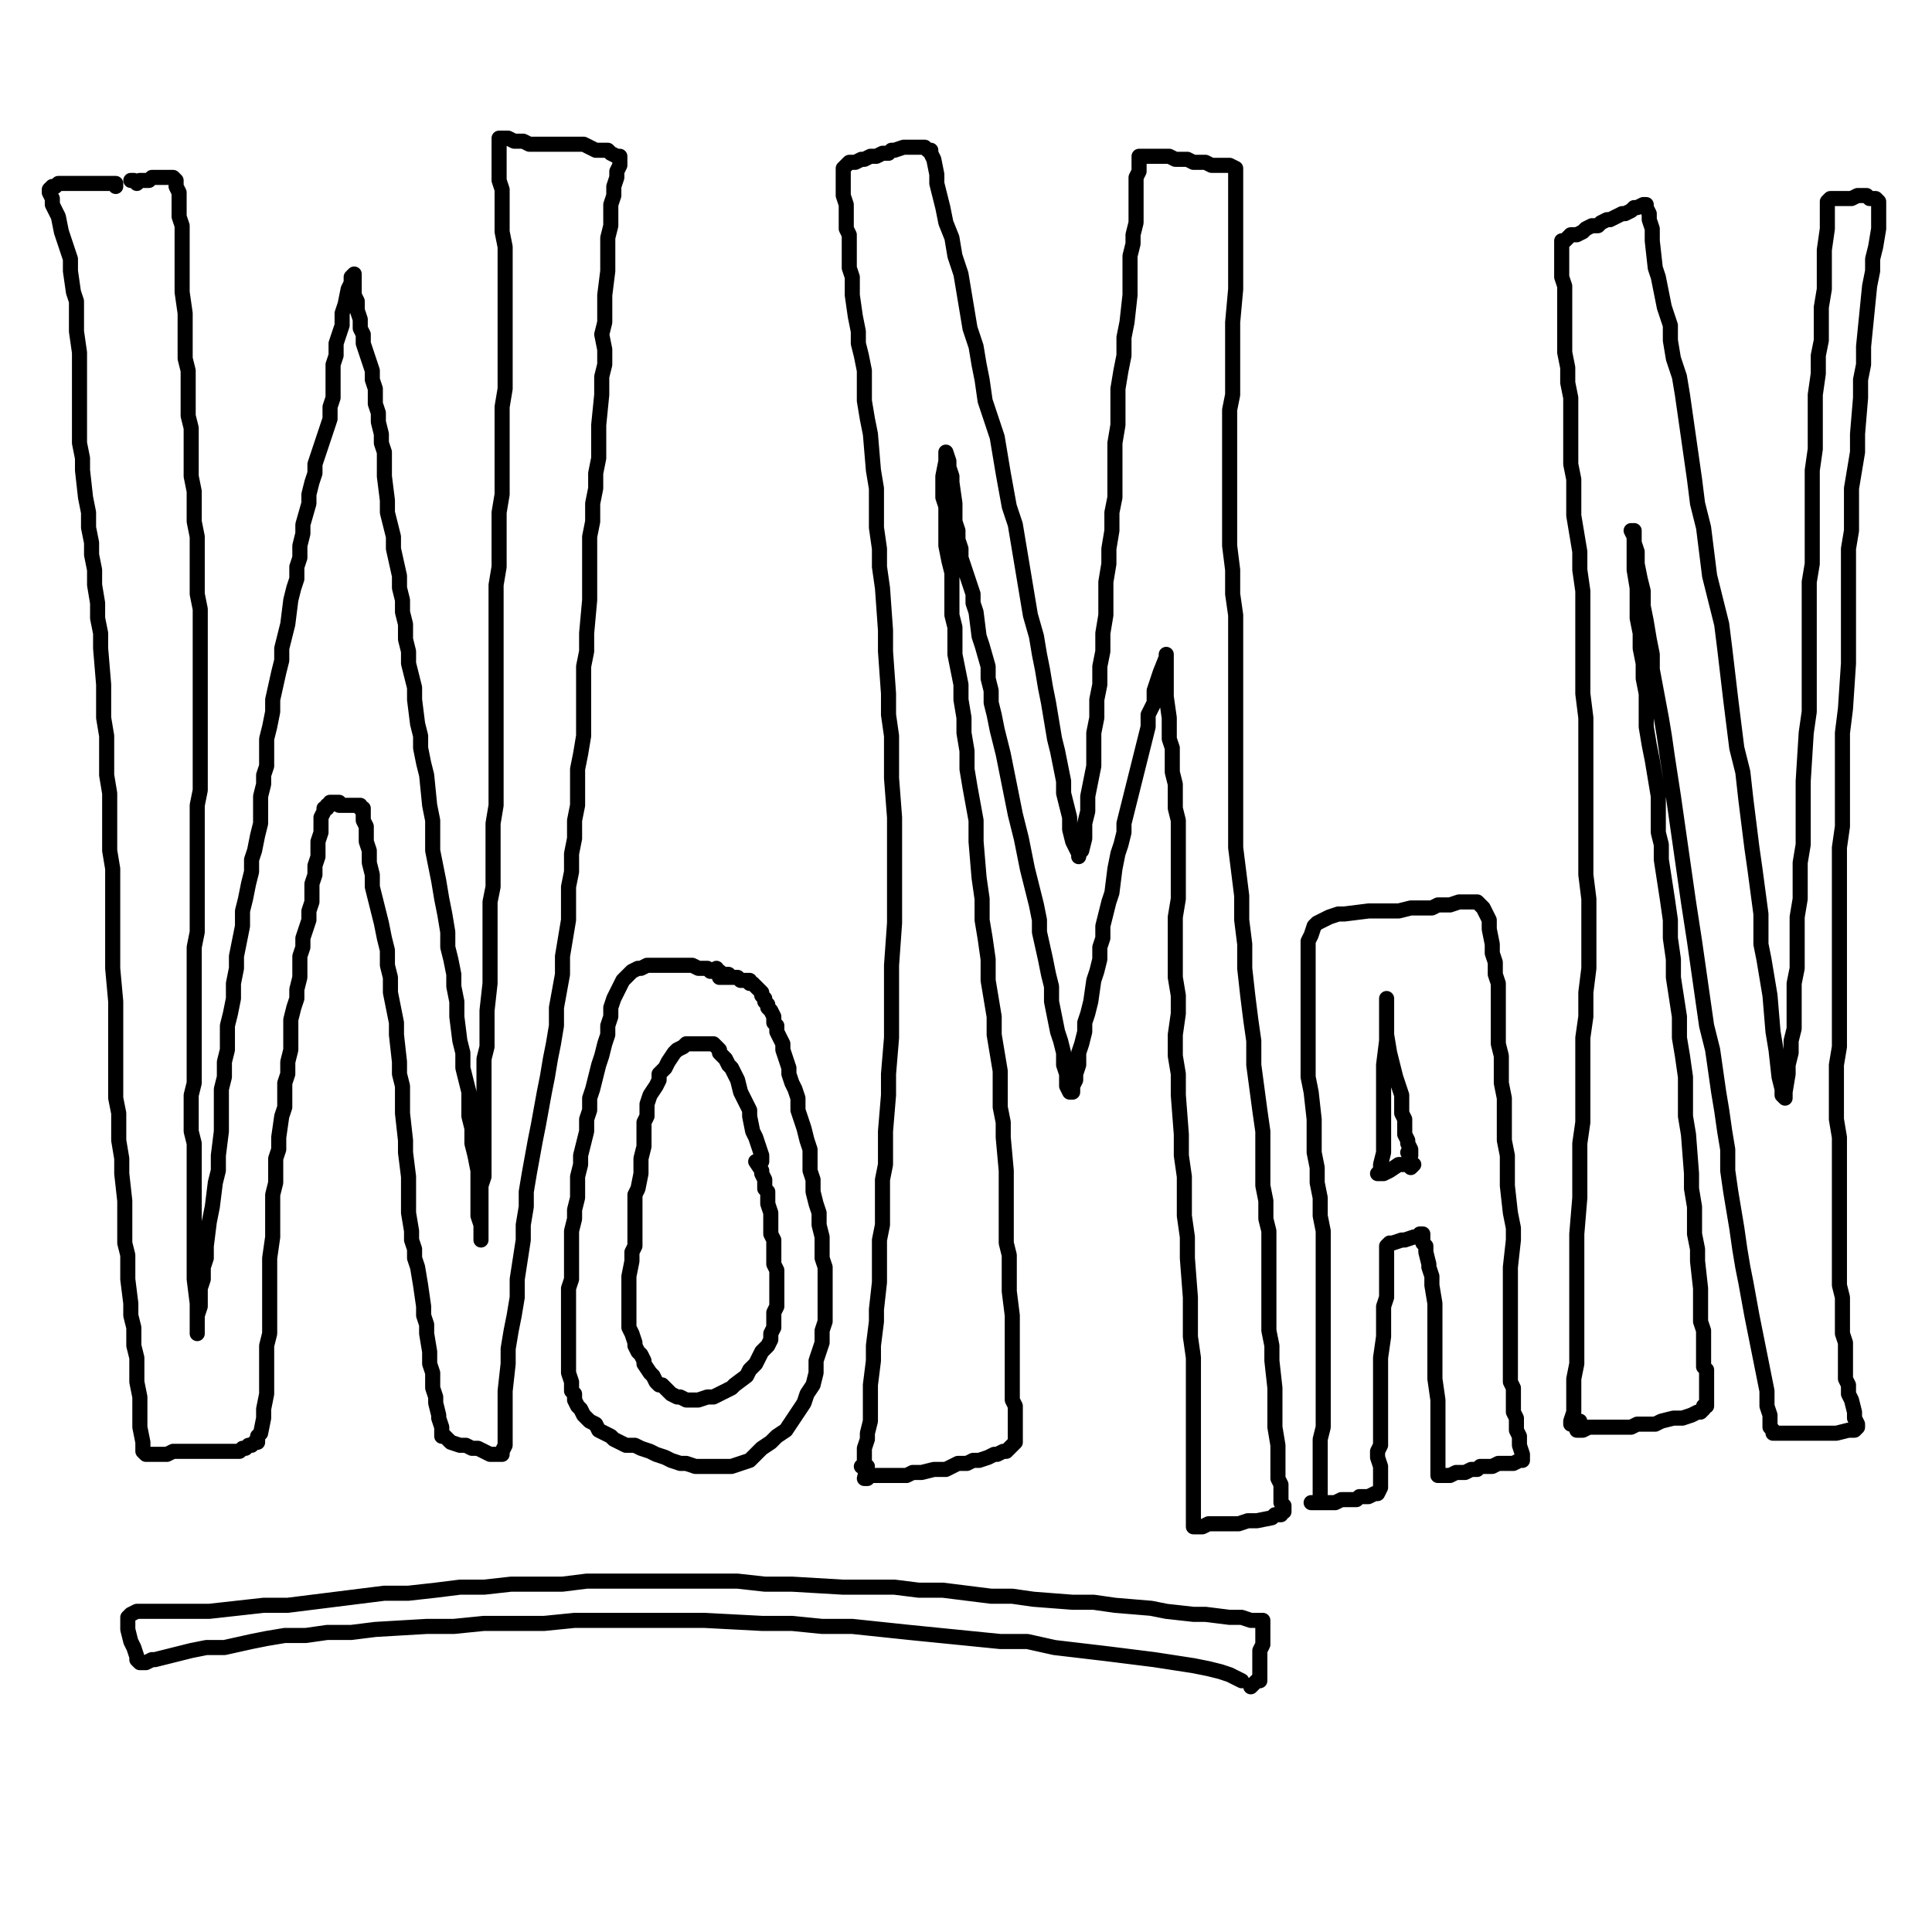
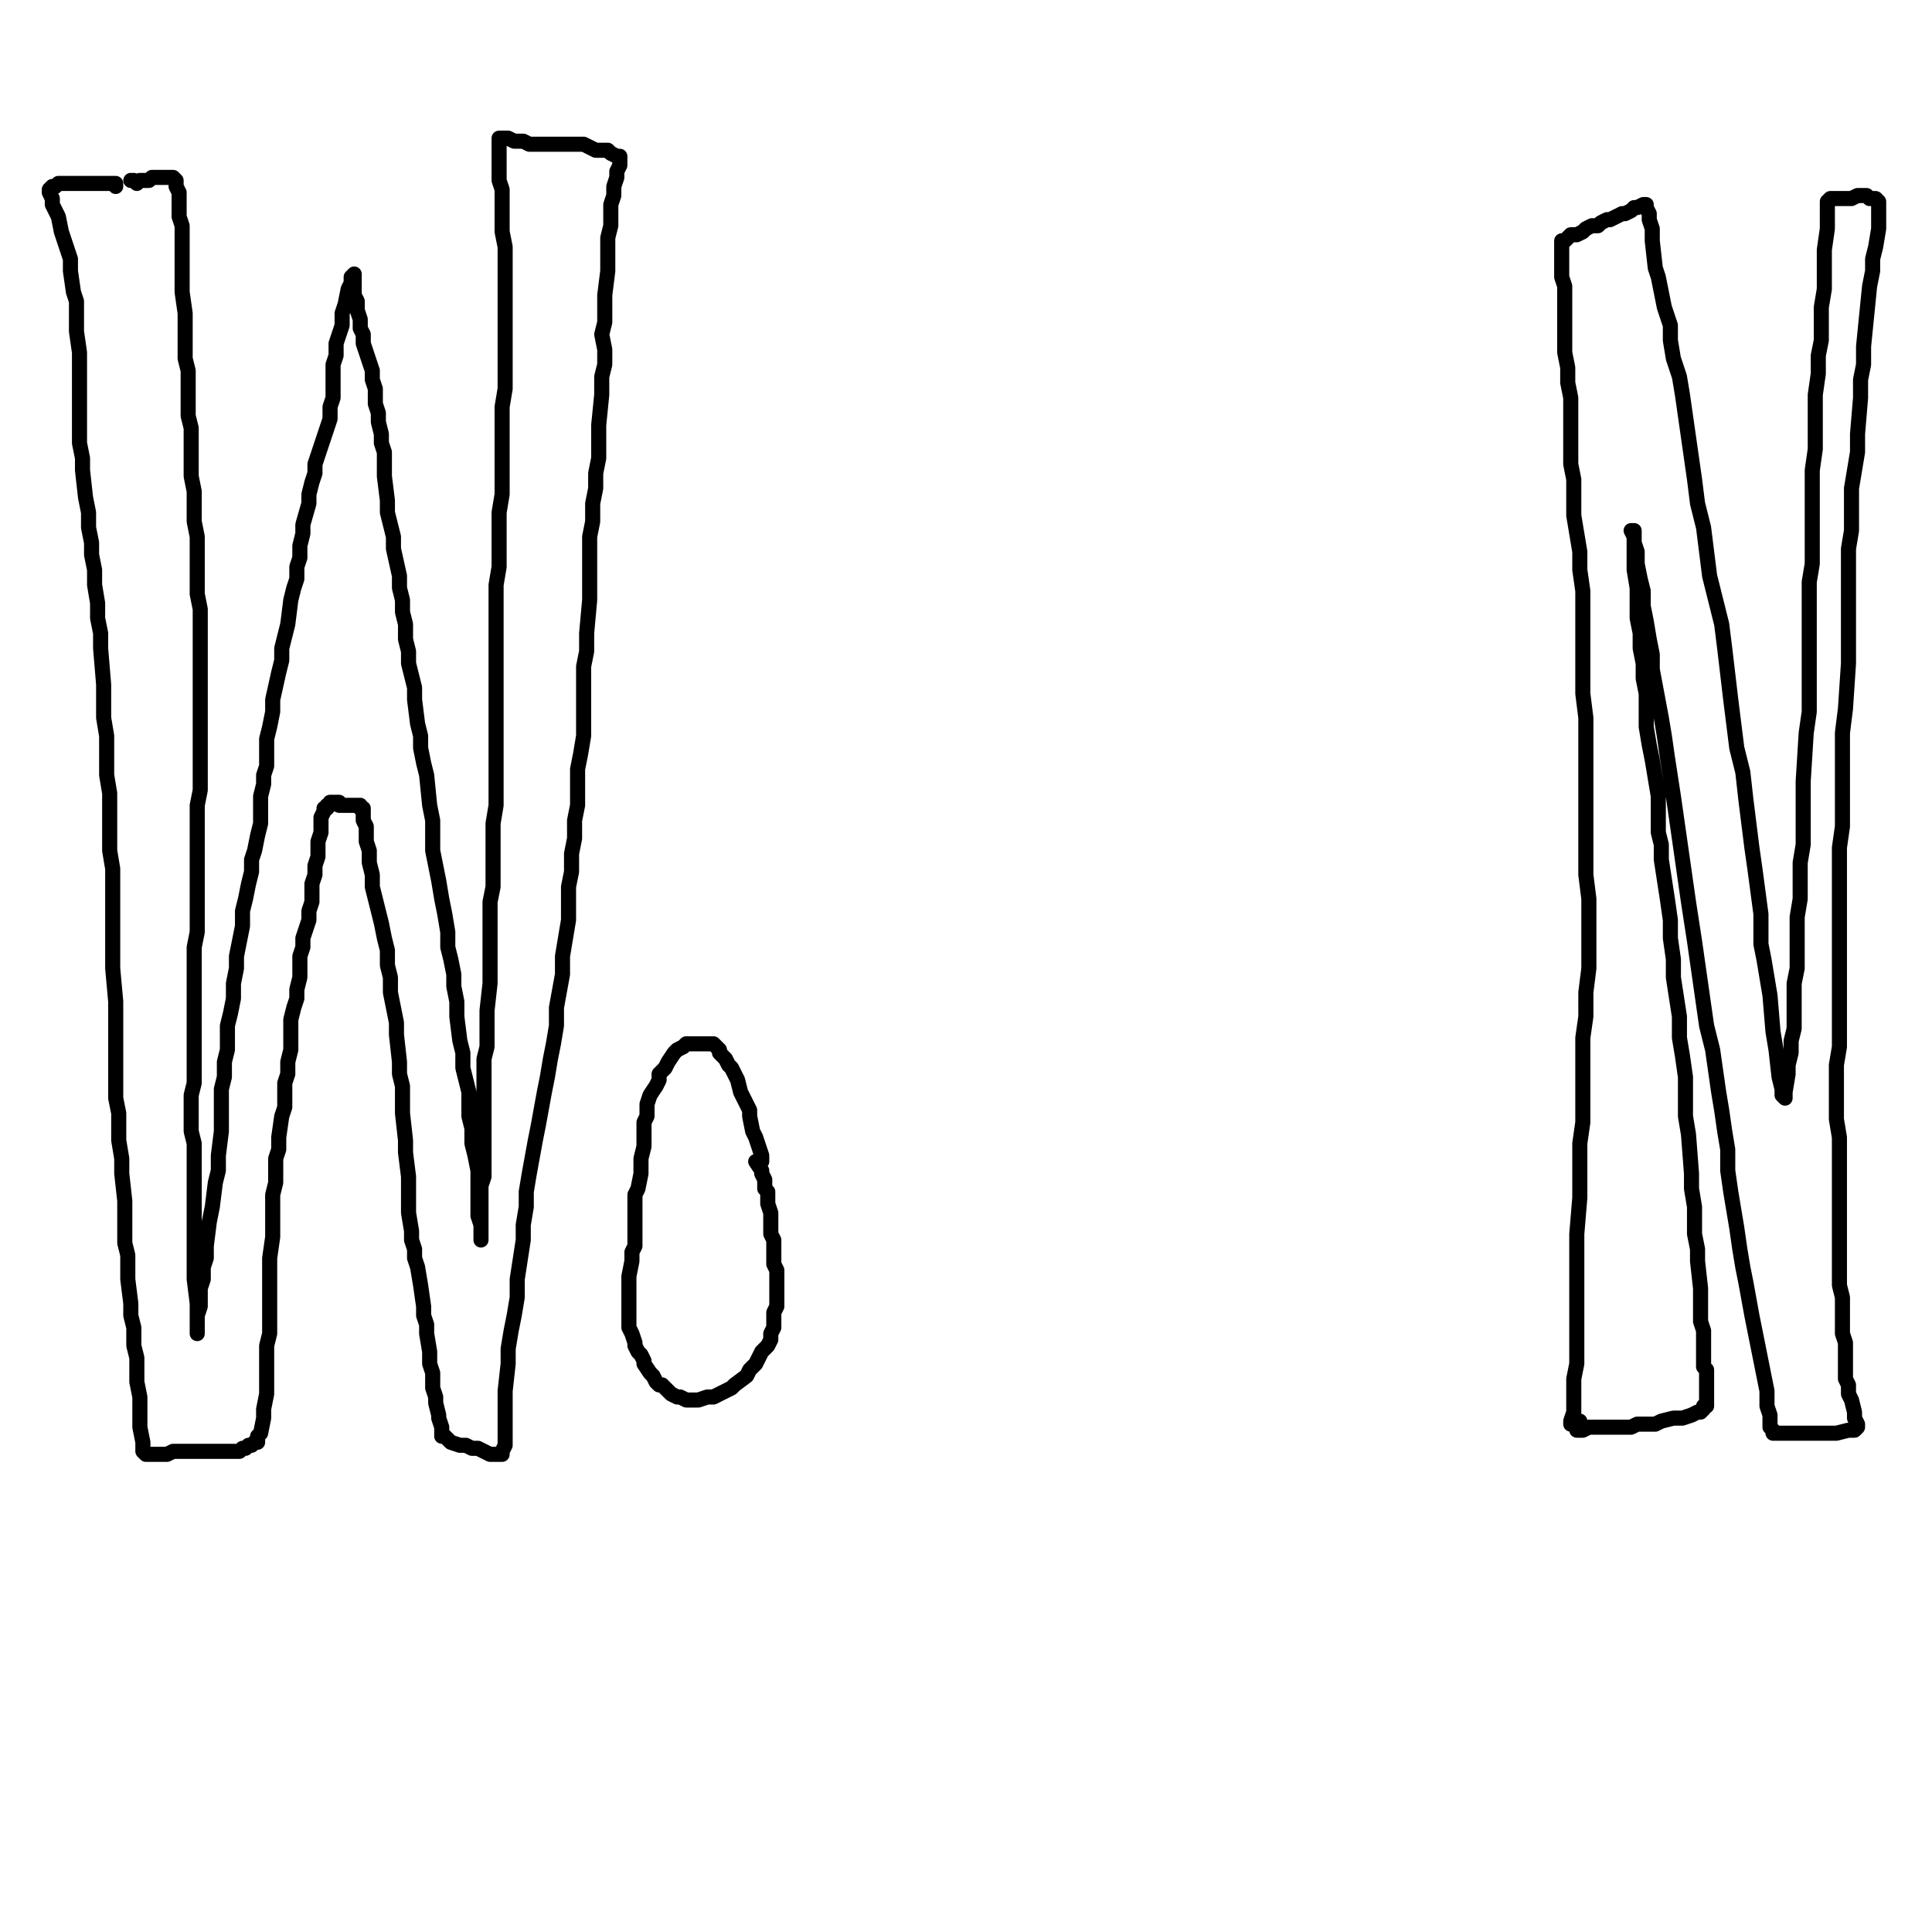
<svg xmlns="http://www.w3.org/2000/svg" width="640px" height="640px" version="1.1">
  <polyline points="38.333,61.771 38.333,61.771 38.333,61.771 38.333,61.771 38.333,60.771 38.333,60.771 38.333,60.771 37.333,60.771 36.333,60.771 34.333,60.771 32.333,60.771 31.333,60.771 29.333,60.771 27.333,60.771 24.333,60.771 22.333,60.771 21.333,60.771 20.333,60.771 19.333,60.771 18.333,61.771 17.333,61.771 16.333,62.771 16.333,63.771 16.333,63.771 17.333,65.771 17.333,67.771 18.333,69.771 19.333,71.771 20.333,76.771 21.333,79.771 22.333,82.771 23.333,85.771 23.333,89.771 24.333,96.771 25.333,99.771 25.333,102.771 25.333,106.771 25.333,109.771 26.333,116.771 26.333,119.771 26.333,123.771 26.333,126.771 26.333,130.771 26.333,134.771 26.333,142.771 26.333,146.771 27.333,151.771 27.333,155.771 28.333,164.771 29.333,169.771 29.333,174.771 30.333,179.771 30.333,183.771 31.333,188.771 31.333,193.771 32.333,199.771 32.333,204.771 33.333,209.771 33.333,214.771 34.333,226.771 34.333,231.771 34.333,237.771 35.333,243.771 35.333,249.771 35.333,256.771 36.333,262.771 36.333,268.771 36.333,281.771 37.333,287.771 37.333,293.771 37.333,298.771 37.333,304.771 37.333,310.771 37.333,315.771 37.333,320.771 38.333,331.771 38.333,337.771 38.333,342.771 38.333,347.771 38.333,353.771 38.333,363.771 39.333,368.771 39.333,372.771 39.333,377.771 40.333,383.771 40.333,388.771 41.333,397.771 41.333,402.771 41.333,411.771 42.333,415.771 42.333,419.771 42.333,423.771 43.333,431.771 43.333,435.771 44.333,439.771 44.333,442.771 44.333,445.771 45.333,449.771 45.333,455.771 45.333,457.771 46.333,462.771 46.333,465.771 46.333,468.771 46.333,470.771 46.333,472.771 47.333,477.771 47.333,478.771 47.333,479.771 47.333,480.771 48.333,481.771 48.333,481.771 49.333,481.771 50.333,481.771 52.333,481.771 55.333,481.771 57.333,480.771 58.333,480.771 60.333,480.771 62.333,480.771 65.333,480.771 67.333,480.771 68.333,480.771 70.333,480.771 72.333,480.771 73.333,480.771 75.333,480.771 77.333,480.771 79.333,480.771 80.333,479.771 81.333,479.771 82.333,478.771 83.333,478.771 84.333,477.771 84.333,477.771 85.333,477.771 85.333,476.771 85.333,475.771 86.333,474.771 87.333,469.771 87.333,466.771 88.333,461.771 88.333,458.771 88.333,451.771 88.333,448.771 88.333,445.771 89.333,441.771 89.333,437.771 89.333,434.771 89.333,430.771 89.333,426.771 89.333,423.771 89.333,420.771 89.333,416.771 90.333,409.771 90.333,406.771 90.333,402.771 90.333,399.771 90.333,395.771 91.333,391.771 91.333,387.771 91.333,383.771 92.333,380.771 92.333,376.771 93.333,369.771 94.333,366.771 94.333,362.771 94.333,358.771 95.333,355.771 95.333,351.771 96.333,347.771 96.333,343.771 96.333,337.771 97.333,333.771 98.333,330.771 98.333,327.771 99.333,323.771 99.333,320.771 99.333,316.771 100.333,313.771 100.333,310.771 101.333,307.771 102.333,304.771 102.333,301.771 103.333,298.771 103.333,292.771 104.333,289.771 104.333,286.771 105.333,283.771 105.333,280.771 105.333,278.771 106.333,275.771 106.333,271.771 106.333,270.771 107.333,268.771 107.333,268.771 107.333,267.771 108.333,267.771 108.333,266.771 109.333,266.771 109.333,265.771 109.333,265.771 110.333,265.771 110.333,265.771 110.333,265.771 110.333,265.771 110.333,265.771 110.333,265.771 110.333,265.771 111.333,265.771 111.333,265.771 111.333,265.771 112.333,265.771 112.333,266.771 113.333,266.771 115.333,266.771 117.333,266.771 119.333,266.771 119.333,267.771 120.333,267.771 120.333,267.771 120.333,267.771 120.333,267.771 120.333,267.771 120.333,268.771 120.333,271.771 121.333,273.771 121.333,275.771 121.333,278.771 122.333,281.771 122.333,285.771 123.333,289.771 123.333,293.771 124.333,297.771 126.333,305.771 127.333,310.771 128.333,314.771 128.333,319.771 129.333,323.771 129.333,328.771 131.333,338.771 131.333,342.771 132.333,351.771 132.333,355.771 133.333,359.771 133.333,368.771 134.333,377.771 134.333,381.771 135.333,389.771 135.333,393.771 135.333,397.771 135.333,401.771 136.333,407.771 136.333,410.771 137.333,413.771 137.333,416.771 138.333,419.771 139.333,425.771 140.333,432.771 140.333,435.771 141.333,438.771 141.333,441.771 142.333,447.771 142.333,451.771 143.333,454.771 143.333,457.771 143.333,459.771 144.333,462.771 144.333,464.771 145.333,468.771 145.333,469.771 146.333,472.771 146.333,473.771 146.333,474.771 146.333,475.771 147.333,475.771 148.333,476.771 148.333,476.771 149.333,477.771 152.333,478.771 154.333,478.771 156.333,479.771 158.333,479.771 160.333,480.771 162.333,481.771 163.333,481.771 164.333,481.771 165.333,481.771 166.333,481.771 166.333,481.771 166.333,480.771 167.333,478.771 167.333,475.771 167.333,472.771 167.333,469.771 167.333,465.771 167.333,460.771 168.333,451.771 168.333,446.771 169.333,440.771 170.333,435.771 171.333,429.771 171.333,423.771 173.333,410.771 173.333,405.771 174.333,399.771 174.333,394.771 175.333,388.771 177.333,377.771 178.333,372.771 180.333,361.771 181.333,356.771 182.333,350.771 183.333,345.771 184.333,339.771 184.333,333.771 186.333,322.771 186.333,316.771 187.333,310.771 188.333,304.771 188.333,299.771 188.333,293.771 189.333,288.771 189.333,282.771 190.333,277.771 190.333,271.771 191.333,266.771 191.333,260.771 191.333,254.771 192.333,249.771 193.333,243.771 193.333,238.771 193.333,226.771 193.333,220.771 194.333,215.771 194.333,209.771 195.333,198.771 195.333,193.771 195.333,182.771 195.333,177.771 196.333,172.771 196.333,166.771 197.333,161.771 197.333,156.771 198.333,151.771 198.333,145.771 198.333,140.771 199.333,130.771 199.333,124.771 200.333,120.771 200.333,115.771 199.333,110.771 200.333,106.771 200.333,102.771 200.333,97.771 201.333,89.771 201.333,85.771 201.333,81.771 201.333,78.771 202.333,74.771 202.333,70.771 202.333,67.771 203.333,64.771 203.333,61.771 204.333,58.771 204.333,56.771 205.333,54.771 205.333,53.771 205.333,52.771 205.333,52.771 205.333,51.771 205.333,51.771 205.333,51.771 204.333,51.771 202.333,50.771 201.333,49.771 199.333,49.771 197.333,49.771 193.333,47.771 191.333,47.771 189.333,47.771 185.333,47.771 183.333,47.771 181.333,47.771 179.333,47.771 178.333,47.771 175.333,47.771 173.333,46.771 172.333,46.771 170.333,46.771 168.333,45.771 167.333,45.771 166.333,45.771 165.333,45.771 165.333,46.771 165.333,48.771 165.333,50.771 165.333,52.771 165.333,59.771 166.333,62.771 166.333,67.771 166.333,72.771 166.333,76.771 167.333,81.771 167.333,86.771 167.333,92.771 167.333,97.771 167.333,104.771 167.333,109.771 167.333,115.771 167.333,128.771 166.333,134.771 166.333,140.771 166.333,146.771 166.333,151.771 166.333,157.771 166.333,163.771 165.333,169.771 165.333,175.771 165.333,181.771 165.333,187.771 164.333,193.771 164.333,205.771 164.333,211.771 164.333,216.771 164.333,229.771 164.333,235.771 164.333,241.771 164.333,248.771 164.333,254.771 164.333,260.771 164.333,266.771 163.333,272.771 163.333,277.771 163.333,282.771 163.333,288.771 163.333,293.771 162.333,298.771 162.333,302.771 162.333,307.771 162.333,311.771 162.333,316.771 162.333,320.771 162.333,325.771 161.333,334.771 161.333,338.771 161.333,342.771 161.333,346.771 160.333,350.771 160.333,355.771 160.333,358.771 160.333,362.771 160.333,366.771 160.333,369.771 160.333,373.771 160.333,376.771 160.333,379.771 160.333,382.771 160.333,386.771 160.333,389.771 159.333,392.771 159.333,398.771 159.333,402.771 159.333,405.771 159.333,407.771 159.333,409.771 159.333,410.771 159.333,410.771 159.333,409.771 159.333,405.771 158.333,402.771 158.333,398.771 158.333,391.771 158.333,387.771 157.333,382.771 156.333,378.771 156.333,373.771 155.333,369.771 155.333,365.771 155.333,361.771 154.333,357.771 153.333,353.771 153.333,348.771 152.333,344.771 151.333,336.771 151.333,331.771 150.333,326.771 150.333,322.771 149.333,317.771 148.333,313.771 148.333,308.771 147.333,302.771 146.333,297.771 145.333,291.771 144.333,286.771 143.333,281.771 143.333,276.771 143.333,271.771 142.333,266.771 141.333,256.771 140.333,252.771 139.333,247.771 139.333,243.771 138.333,239.771 137.333,231.771 137.333,227.771 136.333,223.771 135.333,219.771 135.333,215.771 134.333,211.771 134.333,206.771 133.333,202.771 133.333,198.771 132.333,194.771 132.333,190.771 130.333,181.771 130.333,177.771 128.333,169.771 128.333,165.771 127.333,157.771 127.333,153.771 127.333,149.771 126.333,146.771 126.333,143.771 125.333,139.771 125.333,136.771 124.333,133.771 124.333,128.771 123.333,125.771 123.333,122.771 122.333,119.771 121.333,116.771 120.333,113.771 120.333,110.771 119.333,108.771 119.333,105.771 118.333,102.771 118.333,99.771 117.333,97.771 117.333,92.771 117.333,90.771 117.333,90.771 117.333,90.771 117.333,90.771 116.333,91.771 116.333,93.771 115.333,95.771 114.333,100.771 113.333,103.771 113.333,107.771 112.333,110.771 111.333,113.771 111.333,117.771 110.333,120.771 110.333,124.771 110.333,127.771 110.333,131.771 109.333,134.771 109.333,138.771 107.333,144.771 106.333,147.771 105.333,150.771 104.333,153.771 104.333,156.771 103.333,159.771 102.333,163.771 102.333,166.771 100.333,173.771 100.333,176.771 99.333,180.771 99.333,184.771 98.333,187.771 98.333,191.771 97.333,194.771 96.333,198.771 95.333,206.771 94.333,210.771 93.333,214.771 93.333,218.771 92.333,222.771 90.333,231.771 90.333,235.771 89.333,240.771 88.333,244.771 88.333,248.771 88.333,253.771 87.333,256.771 87.333,259.771 86.333,263.771 86.333,269.771 86.333,272.771 85.333,276.771 84.333,281.771 83.333,284.771 83.333,288.771 82.333,292.771 81.333,297.771 80.333,301.771 80.333,306.771 79.333,311.771 78.333,316.771 78.333,320.771 77.333,325.771 77.333,330.771 76.333,335.771 75.333,339.771 75.333,343.771 75.333,347.771 74.333,351.771 74.333,356.771 73.333,360.771 73.333,365.771 73.333,369.771 73.333,374.771 72.333,382.771 72.333,387.771 71.333,391.771 70.333,399.771 69.333,404.771 68.333,412.771 68.333,416.771 67.333,419.771 67.333,423.771 66.333,426.771 66.333,432.771 65.333,435.771 65.333,437.771 65.333,439.771 65.333,441.771 65.333,441.771 65.333,441.771 65.333,441.771 65.333,439.771 65.333,438.771 65.333,435.771 65.333,431.771 64.333,423.771 64.333,420.771 64.333,416.771 64.333,412.771 64.333,404.771 64.333,400.771 64.333,396.771 64.333,391.771 64.333,386.771 64.333,382.771 64.333,378.771 63.333,374.771 63.333,370.771 63.333,366.771 63.333,362.771 64.333,358.771 64.333,354.771 64.333,350.771 64.333,346.771 64.333,342.771 64.333,337.771 64.333,333.771 64.333,323.771 64.333,318.771 64.333,313.771 65.333,308.771 65.333,302.771 65.333,297.771 65.333,292.771 65.333,287.771 65.333,282.771 65.333,276.771 65.333,271.771 65.333,266.771 66.333,261.771 66.333,258.771 66.333,252.771 66.333,248.771 66.333,243.771 66.333,238.771 66.333,233.771 66.333,229.771 66.333,224.771 66.333,220.771 66.333,215.771 66.333,210.771 66.333,205.771 66.333,201.771 65.333,196.771 65.333,191.771 65.333,186.771 65.333,181.771 65.333,177.771 64.333,172.771 64.333,167.771 64.333,162.771 63.333,157.771 63.333,153.771 63.333,149.771 63.333,145.771 63.333,141.771 62.333,137.771 62.333,133.771 62.333,129.771 62.333,125.771 62.333,122.771 61.333,118.771 61.333,114.771 61.333,106.771 61.333,103.771 60.333,96.771 60.333,92.771 60.333,89.771 60.333,85.771 60.333,82.771 60.333,79.771 60.333,74.771 59.333,71.771 59.333,69.771 59.333,67.771 59.333,65.771 59.333,63.771 58.333,61.771 58.333,60.771 58.333,59.771 58.333,59.771 58.333,59.771 57.333,58.771 57.333,58.771 57.333,58.771 56.333,58.771 55.333,58.771 54.333,58.771 53.333,58.771 53.333,58.771 52.333,58.771 52.333,58.771 51.333,58.771 50.333,58.771 50.333,58.771 49.333,59.771 48.333,59.771 48.333,59.771 47.333,59.771 46.333,59.771 46.333,59.771 45.333,60.771 44.333,59.771 43.333,59.771 " fill="none" stroke="#000000" stroke-width="5px" stroke-linecap="round" stroke-linejoin="round" />
-   <polyline points="241.333,322.771 241.333,322.771 240.333,322.771 239.333,322.771 238.333,321.771 237.333,321.771 236.333,321.771 235.333,321.771 234.333,320.771 233.333,320.771 231.333,320.771 229.333,319.771 228.333,319.771 227.333,319.771 225.333,319.771 224.333,319.771 222.333,319.771 221.333,319.771 220.333,319.771 217.333,319.771 216.333,319.771 214.333,319.771 212.333,320.771 211.333,320.771 209.333,321.771 208.333,322.771 207.333,323.771 206.333,324.771 205.333,326.771 204.333,328.771 203.333,330.771 202.333,333.771 202.333,336.771 201.333,339.771 201.333,342.771 200.333,345.771 199.333,349.771 198.333,352.771 197.333,356.771 196.333,360.771 195.333,363.771 195.333,367.771 194.333,370.771 194.333,374.771 193.333,378.771 192.333,382.771 192.333,385.771 191.333,389.771 191.333,392.771 191.333,396.771 190.333,400.771 190.333,403.771 189.333,407.771 189.333,410.771 189.333,414.771 189.333,417.771 189.333,420.771 189.333,423.771 188.333,426.771 188.333,429.771 188.333,432.771 188.333,435.771 188.333,438.771 188.333,441.771 188.333,443.771 188.333,446.771 188.333,448.771 188.333,450.771 188.333,452.771 188.333,454.771 189.333,457.771 189.333,458.771 189.333,460.771 190.333,461.771 190.333,463.771 191.333,465.771 192.333,466.771 193.333,468.771 194.333,469.771 195.333,470.771 197.333,471.771 198.333,473.771 200.333,474.771 202.333,475.771 203.333,476.771 205.333,477.771 207.333,478.771 210.333,478.771 212.333,479.771 215.333,480.771 217.333,481.771 220.333,482.771 222.333,483.771 225.333,484.771 227.333,484.771 230.333,485.771 233.333,485.771 236.333,485.771 239.333,485.771 242.333,485.771 245.333,484.771 248.333,483.771 250.333,481.771 252.333,479.771 255.333,477.771 257.333,475.771 260.333,473.771 262.333,470.771 264.333,467.771 266.333,464.771 267.333,461.771 269.333,458.771 270.333,454.771 270.333,450.771 271.333,447.771 272.333,444.771 272.333,440.771 273.333,437.771 273.333,433.771 273.333,430.771 273.333,426.771 273.333,423.771 273.333,419.771 272.333,416.771 272.333,412.771 272.333,409.771 271.333,405.771 271.333,401.771 270.333,398.771 269.333,394.771 269.333,390.771 268.333,387.771 268.333,383.771 268.333,380.771 267.333,377.771 266.333,373.771 265.333,370.771 264.333,367.771 264.333,363.771 263.333,360.771 262.333,358.771 261.333,355.771 261.333,353.771 260.333,350.771 259.333,347.771 259.333,345.771 258.333,343.771 257.333,341.771 257.333,339.771 256.333,338.771 256.333,336.771 255.333,334.771 254.333,333.771 254.333,332.771 253.333,331.771 253.333,330.771 252.333,329.771 252.333,328.771 251.333,327.771 251.333,327.771 250.333,326.771 249.333,325.771 248.333,325.771 248.333,324.771 247.333,324.771 246.333,324.771 245.333,324.771 244.333,323.771 243.333,323.771 243.333,323.771 242.333,323.771 241.333,323.771 239.333,323.771 238.333,323.771 237.333,320.771 " fill="none" stroke="#000000" stroke-width="5px" stroke-linecap="round" stroke-linejoin="round" />
  <polyline points="252.333,384.771 252.333,382.771 251.333,379.771 250.333,376.771 249.333,374.771 248.333,369.771 248.333,367.771 247.333,365.771 246.333,363.771 245.333,361.771 244.333,357.771 243.333,355.771 242.333,353.771 241.333,352.771 240.333,350.771 239.333,349.771 238.333,348.771 238.333,347.771 237.333,346.771 236.333,345.771 235.333,345.771 233.333,345.771 232.333,345.771 230.333,345.771 228.333,345.771 227.333,345.771 226.333,346.771 224.333,347.771 223.333,348.771 221.333,351.771 220.333,353.771 219.333,354.771 218.333,355.771 218.333,357.771 217.333,359.771 215.333,362.771 214.333,365.771 214.333,367.771 214.333,369.771 213.333,371.771 213.333,374.771 213.333,376.771 213.333,379.771 212.333,383.771 212.333,385.771 212.333,388.771 211.333,393.771 210.333,395.771 210.333,398.771 210.333,400.771 210.333,403.771 210.333,406.771 210.333,412.771 209.333,414.771 209.333,417.771 208.333,422.771 208.333,424.771 208.333,426.771 208.333,429.771 208.333,431.771 208.333,432.771 208.333,434.771 208.333,435.771 208.333,436.771 208.333,438.771 208.333,439.771 209.333,441.771 210.333,444.771 210.333,445.771 211.333,447.771 212.333,448.771 213.333,450.771 213.333,451.771 215.333,454.771 216.333,455.771 217.333,457.771 218.333,458.771 219.333,458.771 221.333,460.771 222.333,461.771 224.333,462.771 225.333,462.771 227.333,463.771 229.333,463.771 231.333,463.771 234.333,462.771 236.333,462.771 238.333,461.771 240.333,460.771 242.333,459.771 243.333,458.771 247.333,455.771 248.333,453.771 250.333,451.771 251.333,449.771 252.333,447.771 254.333,445.771 255.333,443.771 255.333,441.771 256.333,439.771 256.333,437.771 256.333,434.771 257.333,432.771 257.333,431.771 257.333,429.771 257.333,426.771 257.333,424.771 257.333,420.771 256.333,418.771 256.333,417.771 256.333,415.771 256.333,413.771 256.333,412.771 256.333,410.771 255.333,408.771 255.333,407.771 255.333,405.771 255.333,403.771 255.333,401.771 254.333,398.771 254.333,397.771 254.333,396.771 254.333,394.771 253.333,393.771 253.333,391.771 253.333,390.771 252.333,388.771 252.333,387.771 250.333,384.771 250.333,384.771 " fill="none" stroke="#000000" stroke-width="5px" stroke-linecap="round" stroke-linejoin="round" />
-   <polyline points="285.333,485.771 286.333,484.771 286.333,483.771 286.333,481.771 286.333,479.771 287.333,476.771 287.333,474.771 288.333,470.771 288.333,467.771 288.333,463.771 288.333,458.771 289.333,450.771 289.333,445.771 290.333,437.771 290.333,433.771 291.333,424.771 291.333,419.771 291.333,415.771 291.333,410.771 292.333,405.771 292.333,395.771 292.333,390.771 293.333,385.771 293.333,379.771 293.333,374.771 294.333,362.771 294.333,355.771 295.333,343.771 295.333,337.771 295.333,332.771 295.333,325.771 295.333,319.771 296.333,305.771 296.333,298.771 296.333,284.771 296.333,277.771 296.333,270.771 295.333,257.771 295.333,250.771 295.333,243.771 294.333,236.771 294.333,229.771 293.333,215.771 293.333,208.771 292.333,194.771 291.333,187.771 291.333,181.771 290.333,174.771 290.333,167.771 290.333,161.771 289.333,155.771 288.333,143.771 287.333,138.771 286.333,132.771 286.333,122.771 285.333,117.771 284.333,113.771 284.333,109.771 283.333,104.771 282.333,97.771 282.333,94.771 282.333,91.771 281.333,88.771 281.333,85.771 281.333,82.771 281.333,79.771 281.333,77.771 280.333,75.771 280.333,71.771 280.333,69.771 280.333,67.771 279.333,64.771 279.333,63.771 279.333,61.771 279.333,58.771 279.333,57.771 279.333,56.771 279.333,55.771 280.333,54.771 280.333,54.771 281.333,53.771 282.333,53.771 283.333,53.771 285.333,52.771 286.333,52.771 288.333,51.771 290.333,51.771 292.333,50.771 294.333,50.771 295.333,49.771 296.333,49.771 299.333,48.771 301.333,48.771 302.333,48.771 303.333,48.771 304.333,48.771 305.333,48.771 306.333,48.771 307.333,49.771 308.333,49.771 308.333,50.771 309.333,52.771 310.333,57.771 310.333,60.771 312.333,68.771 313.333,73.771 315.333,78.771 316.333,84.771 318.333,90.771 319.333,96.771 320.333,102.771 321.333,108.771 323.333,114.771 324.333,120.771 325.333,125.771 326.333,132.771 330.333,144.771 331.333,150.771 332.333,156.771 334.333,167.771 336.333,173.771 337.333,179.771 338.333,185.771 339.333,191.771 340.333,197.771 341.333,203.771 343.333,210.771 344.333,216.771 345.333,221.771 346.333,227.771 347.333,232.771 348.333,238.771 349.333,244.771 350.333,248.771 351.333,253.771 352.333,258.771 352.333,262.771 353.333,266.771 354.333,270.771 354.333,274.771 355.333,278.771 357.333,282.771 357.333,283.771 357.333,283.771 357.333,282.771 358.333,281.771 359.333,277.771 359.333,275.771 359.333,272.771 360.333,268.771 360.333,263.771 361.333,258.771 362.333,253.771 362.333,242.771 363.333,237.771 363.333,231.771 364.333,226.771 364.333,220.771 365.333,215.771 365.333,209.771 366.333,203.771 366.333,198.771 366.333,192.771 367.333,186.771 367.333,181.771 368.333,175.771 368.333,169.771 369.333,164.771 369.333,158.771 369.333,152.771 369.333,146.771 370.333,140.771 370.333,134.771 370.333,128.771 371.333,122.771 372.333,117.771 372.333,111.771 373.333,106.771 374.333,97.771 374.333,93.771 374.333,84.771 375.333,80.771 375.333,77.771 376.333,73.771 376.333,70.771 376.333,66.771 376.333,63.771 376.333,60.771 376.333,58.771 377.333,56.771 377.333,54.771 377.333,52.771 377.333,52.771 377.333,51.771 377.333,51.771 378.333,51.771 380.333,51.771 381.333,51.771 383.333,51.771 387.333,51.771 389.333,52.771 391.333,52.771 393.333,52.771 395.333,53.771 397.333,53.771 399.333,53.771 401.333,54.771 403.333,54.771 404.333,54.771 406.333,54.771 407.333,54.771 409.333,55.771 409.333,55.771 409.333,56.771 409.333,57.771 409.333,60.771 409.333,63.771 409.333,67.771 409.333,75.771 409.333,80.771 409.333,85.771 409.333,90.771 409.333,95.771 408.333,106.771 408.333,112.771 408.333,118.771 408.333,124.771 408.333,130.771 407.333,135.771 407.333,141.771 407.333,147.771 407.333,153.771 407.333,159.771 407.333,166.771 407.333,180.771 408.333,188.771 408.333,196.771 409.333,203.771 409.333,210.771 409.333,218.771 409.333,226.771 409.333,234.771 409.333,248.771 409.333,256.771 409.333,264.771 409.333,272.771 409.333,280.771 410.333,288.771 411.333,296.771 411.333,304.771 412.333,312.771 412.333,320.771 413.333,329.771 414.333,337.771 415.333,344.771 415.333,352.771 417.333,367.771 418.333,374.771 418.333,380.771 418.333,386.771 418.333,392.771 419.333,397.771 419.333,403.771 420.333,407.771 420.333,412.771 420.333,417.771 420.333,422.771 420.333,431.771 420.333,435.771 420.333,440.771 421.333,445.771 421.333,450.771 422.333,459.771 422.333,462.771 422.333,466.771 422.333,469.771 422.333,472.771 423.333,478.771 423.333,480.771 423.333,483.771 423.333,485.771 423.333,487.771 423.333,489.771 424.333,491.771 424.333,493.771 424.333,494.771 424.333,496.771 424.333,497.771 425.333,498.771 425.333,499.771 425.333,500.771 425.333,500.771 424.333,500.771 424.333,501.771 422.333,501.771 421.333,502.771 416.333,503.771 413.333,503.771 410.333,504.771 408.333,504.771 404.333,504.771 402.333,504.771 400.333,504.771 398.333,505.771 397.333,505.771 396.333,505.771 395.333,505.771 395.333,505.771 395.333,505.771 395.333,505.771 395.333,504.771 395.333,502.771 395.333,496.771 395.333,492.771 395.333,482.771 395.333,476.771 395.333,470.771 395.333,456.771 395.333,449.771 394.333,442.771 394.333,435.771 394.333,429.771 393.333,416.771 393.333,409.771 392.333,402.771 392.333,396.771 392.333,389.771 391.333,382.771 391.333,375.771 390.333,362.771 390.333,355.771 389.333,349.771 389.333,342.771 390.333,335.771 390.333,329.771 389.333,323.771 389.333,316.771 389.333,310.771 389.333,303.771 390.333,297.771 390.333,292.771 390.333,287.771 390.333,281.771 390.333,276.771 390.333,271.771 389.333,267.771 389.333,259.771 388.333,255.771 388.333,251.771 388.333,247.771 387.333,244.771 387.333,241.771 387.333,237.771 386.333,230.771 386.333,227.771 386.333,224.771 386.333,221.771 386.333,219.771 386.333,217.771 386.333,216.771 386.333,216.771 386.333,216.771 386.333,216.771 386.333,217.771 384.333,222.771 383.333,225.771 382.333,228.771 382.333,232.771 380.333,236.771 380.333,240.771 378.333,248.771 377.333,252.771 376.333,256.771 375.333,260.771 374.333,264.771 373.333,268.771 372.333,272.771 372.333,275.771 371.333,279.771 370.333,282.771 369.333,287.771 368.333,295.771 367.333,298.771 365.333,306.771 365.333,310.771 364.333,313.771 364.333,317.771 363.333,321.771 362.333,324.771 361.333,331.771 360.333,335.771 359.333,338.771 359.333,341.771 358.333,345.771 357.333,348.771 357.333,352.771 356.333,355.771 356.333,357.771 355.333,359.771 355.333,360.771 355.333,361.771 355.333,361.771 354.333,361.771 353.333,359.771 353.333,357.771 353.333,355.771 352.333,352.771 352.333,348.771 351.333,344.771 350.333,341.771 349.333,336.771 348.333,331.771 348.333,326.771 347.333,322.771 346.333,317.771 344.333,308.771 344.333,304.771 343.333,299.771 342.333,295.771 341.333,291.771 340.333,287.771 339.333,282.771 338.333,277.771 337.333,273.771 336.333,269.771 335.333,264.771 334.333,259.771 333.333,254.771 332.333,249.771 331.333,245.771 330.333,241.771 329.333,236.771 328.333,232.771 328.333,228.771 327.333,224.771 327.333,220.771 325.333,213.771 324.333,210.771 323.333,202.771 322.333,199.771 322.333,196.771 320.333,190.771 319.333,187.771 318.333,184.771 318.333,181.771 317.333,178.771 317.333,175.771 316.333,172.771 316.333,169.771 316.333,166.771 315.333,159.771 315.333,157.771 314.333,154.771 314.333,152.771 313.333,149.771 313.333,149.771 313.333,149.771 313.333,149.771 313.333,149.771 313.333,150.771 313.333,152.771 312.333,157.771 312.333,160.771 312.333,164.771 313.333,167.771 313.333,176.771 313.333,180.771 314.333,185.771 315.333,189.771 315.333,194.771 315.333,198.771 315.333,203.771 316.333,207.771 316.333,212.771 316.333,216.771 317.333,221.771 318.333,226.771 318.333,231.771 319.333,237.771 319.333,242.771 320.333,248.771 320.333,254.771 321.333,260.771 323.333,271.771 323.333,278.771 324.333,290.771 325.333,297.771 325.333,304.771 326.333,310.771 327.333,317.771 327.333,324.771 328.333,330.771 329.333,336.771 329.333,342.771 330.333,348.771 331.333,354.771 331.333,366.771 332.333,371.771 332.333,376.771 333.333,387.771 333.333,392.771 333.333,397.771 333.333,406.771 333.333,411.771 334.333,415.771 334.333,423.771 334.333,427.771 335.333,435.771 335.333,438.771 335.333,442.771 335.333,445.771 335.333,448.771 335.333,450.771 335.333,453.771 335.333,455.771 335.333,457.771 335.333,459.771 335.333,461.771 335.333,463.771 336.333,465.771 336.333,467.771 336.333,469.771 336.333,470.771 336.333,472.771 336.333,474.771 336.333,475.771 336.333,476.771 336.333,477.771 335.333,478.771 335.333,478.771 334.333,479.771 333.333,480.771 332.333,480.771 330.333,481.771 329.333,481.771 327.333,482.771 324.333,483.771 322.333,483.771 320.333,484.771 317.333,484.771 315.333,485.771 313.333,486.771 311.333,486.771 309.333,486.771 305.333,487.771 303.333,487.771 302.333,487.771 300.333,488.771 298.333,488.771 297.333,488.771 294.333,488.771 294.333,488.771 292.333,488.771 291.333,488.771 289.333,488.771 289.333,488.771 288.333,488.771 287.333,489.771 286.333,489.771 286.333,489.771 287.333,485.771 " fill="none" stroke="#000000" stroke-width="5px" stroke-linecap="round" stroke-linejoin="round" />
-   <polyline points="437.333,497.771 437.333,496.771 437.333,494.771 437.333,491.771 437.333,488.771 437.333,484.771 437.333,481.771 437.333,476.771 438.333,472.771 438.333,467.771 438.333,456.771 438.333,449.771 438.333,443.771 438.333,436.771 438.333,430.771 438.333,424.771 438.333,413.771 438.333,407.771 437.333,402.771 437.333,396.771 436.333,391.771 436.333,386.771 435.333,381.771 435.333,375.771 435.333,370.771 434.333,361.771 433.333,356.771 433.333,351.771 433.333,346.771 433.333,338.771 433.333,334.771 433.333,329.771 433.333,325.771 433.333,321.771 433.333,317.771 433.333,311.771 434.333,309.771 435.333,306.771 436.333,305.771 438.333,304.771 440.333,303.771 443.333,302.771 445.333,302.771 453.333,301.771 456.333,301.771 459.333,301.771 461.333,301.771 463.333,301.771 467.333,300.771 469.333,300.771 472.333,300.771 474.333,300.771 476.333,299.771 478.333,299.771 480.333,299.771 483.333,298.771 484.333,298.771 486.333,298.771 487.333,298.771 488.333,298.771 489.333,298.771 489.333,298.771 490.333,299.771 491.333,300.771 492.333,302.771 493.333,304.771 493.333,307.771 494.333,312.771 494.333,315.771 495.333,318.771 495.333,322.771 496.333,325.771 496.333,333.771 496.333,337.771 496.333,345.771 497.333,349.771 497.333,354.771 497.333,358.771 498.333,363.771 498.333,372.771 498.333,377.771 499.333,382.771 499.333,387.771 499.333,392.771 500.333,401.771 501.333,406.771 501.333,410.771 500.333,419.771 500.333,422.771 500.333,430.771 500.333,433.771 500.333,437.771 500.333,440.771 500.333,446.771 500.333,449.771 500.333,454.771 500.333,457.771 501.333,459.771 501.333,462.771 501.333,465.771 501.333,467.771 502.333,469.771 502.333,471.771 502.333,473.771 503.333,475.771 503.333,477.771 503.333,478.771 504.333,481.771 504.333,482.771 504.333,482.771 504.333,483.771 504.333,483.771 503.333,483.771 501.333,484.771 500.333,484.771 499.333,484.771 497.333,484.771 496.333,484.771 494.333,485.771 490.333,485.771 489.333,486.771 487.333,486.771 485.333,487.771 484.333,487.771 482.333,487.771 480.333,488.771 478.333,488.771 477.333,488.771 476.333,488.771 476.333,488.771 476.333,487.771 476.333,485.771 476.333,484.771 476.333,479.771 476.333,476.771 476.333,470.771 476.333,467.771 476.333,463.771 475.333,456.771 475.333,448.771 475.333,444.771 475.333,440.771 475.333,437.771 475.333,433.771 475.333,431.771 474.333,425.771 474.333,422.771 473.333,419.771 473.333,418.771 472.333,414.771 472.333,412.771 471.333,411.771 471.333,410.771 471.333,410.771 471.333,409.771 471.333,408.771 471.333,408.771 471.333,408.771 470.333,408.771 469.333,409.771 468.333,409.771 465.333,410.771 464.333,410.771 461.333,411.771 461.333,411.771 460.333,411.771 459.333,412.771 459.333,413.771 459.333,416.771 459.333,418.771 459.333,421.771 459.333,423.771 459.333,426.771 459.333,429.771 458.333,432.771 458.333,438.771 458.333,442.771 457.333,449.771 457.333,452.771 457.333,455.771 457.333,461.771 457.333,464.771 457.333,469.771 457.333,471.771 457.333,476.771 457.333,478.771 456.333,480.771 456.333,482.771 457.333,485.771 457.333,487.771 457.333,488.771 457.333,489.771 457.333,490.771 457.333,491.771 457.333,492.771 456.333,494.771 455.333,494.771 453.333,495.771 451.333,495.771 450.333,495.771 449.333,496.771 447.333,496.771 445.333,496.771 444.333,496.771 442.333,497.771 441.333,497.771 439.333,497.771 438.333,497.771 436.333,497.771 435.333,497.771 434.333,497.771 435.333,497.771 " fill="none" stroke="#000000" stroke-width="5px" stroke-linecap="round" stroke-linejoin="round" />
-   <polyline points="467.333,386.771 468.333,385.771 467.333,385.771 465.333,385.771 463.333,385.771 460.333,387.771 458.333,388.771 457.333,388.771 456.333,388.771 456.333,388.771 457.333,387.771 457.333,386.771 457.333,385.771 458.333,381.771 458.333,378.771 458.333,376.771 458.333,373.771 458.333,370.771 458.333,364.771 458.333,360.771 458.333,356.771 458.333,352.771 459.333,344.771 459.333,340.771 459.333,337.771 459.333,334.771 459.333,331.771 459.333,330.771 459.333,330.771 459.333,332.771 459.333,338.771 459.333,342.771 460.333,348.771 461.333,352.771 462.333,356.771 463.333,359.771 464.333,362.771 464.333,365.771 464.333,368.771 465.333,370.771 465.333,372.771 465.333,373.771 465.333,375.771 466.333,377.771 466.333,378.771 467.333,380.771 467.333,381.771 467.333,382.771 466.333,381.771 " fill="none" stroke="#000000" stroke-width="5px" stroke-linecap="round" stroke-linejoin="round" />
  <polyline points="520.333,471.771 520.333,470.771 521.333,467.771 521.333,464.771 521.333,460.771 521.333,456.771 522.333,451.771 522.333,447.771 522.333,442.771 522.333,437.771 522.333,432.771 522.333,420.771 522.333,414.771 522.333,408.771 523.333,396.771 523.333,390.771 523.333,384.771 523.333,378.771 524.333,371.771 524.333,364.771 524.333,357.771 524.333,350.771 524.333,343.771 525.333,336.771 525.333,328.771 526.333,320.771 526.333,312.771 526.333,305.771 526.333,297.771 525.333,289.771 525.333,281.771 525.333,273.771 525.333,265.771 525.333,258.771 525.333,251.771 525.333,244.771 525.333,237.771 524.333,229.771 524.333,221.771 524.333,214.771 524.333,208.771 524.333,201.771 524.333,195.771 523.333,188.771 523.333,182.771 522.333,176.771 521.333,170.771 521.333,164.771 521.333,158.771 520.333,153.771 520.333,148.771 520.333,142.771 520.333,136.771 520.333,131.771 519.333,126.771 519.333,121.771 518.333,116.771 518.333,111.771 518.333,106.771 518.333,102.771 518.333,98.771 518.333,94.771 517.333,91.771 517.333,88.771 517.333,85.771 517.333,83.771 517.333,81.771 517.333,80.771 517.333,79.771 518.333,79.771 519.333,78.771 520.333,77.771 522.333,77.771 524.333,76.771 525.333,75.771 527.333,74.771 529.333,74.771 530.333,73.771 532.333,72.771 533.333,72.771 535.333,71.771 537.333,70.771 538.333,70.771 540.333,69.771 541.333,68.771 542.333,68.771 544.333,67.771 544.333,67.771 545.333,67.771 545.333,67.771 545.333,67.771 545.333,68.771 546.333,70.771 546.333,72.771 547.333,75.771 547.333,79.771 548.333,88.771 549.333,91.771 551.333,101.771 553.333,107.771 553.333,112.771 554.333,118.771 556.333,124.771 557.333,130.771 558.333,137.771 559.333,144.771 560.333,151.771 561.333,158.771 562.333,166.771 564.333,174.771 565.333,182.771 566.333,190.771 568.333,198.771 570.333,206.771 571.333,214.771 573.333,231.771 574.333,239.771 575.333,247.771 577.333,255.771 578.333,264.771 579.333,272.771 580.333,280.771 581.333,287.771 583.333,302.771 583.333,307.771 583.333,312.771 584.333,317.771 585.333,323.771 586.333,329.771 587.333,341.771 588.333,347.771 589.333,356.771 590.333,360.771 590.333,362.771 591.333,363.771 591.333,363.771 591.333,362.771 591.333,361.771 592.333,355.771 592.333,352.771 593.333,348.771 593.333,344.771 594.333,340.771 594.333,330.771 594.333,325.771 595.333,320.771 595.333,314.771 595.333,309.771 595.333,303.771 596.333,297.771 596.333,292.771 596.333,285.771 597.333,279.771 597.333,272.771 597.333,265.771 597.333,258.771 598.333,242.771 599.333,235.771 599.333,227.771 599.333,220.771 599.333,213.771 599.333,206.771 599.333,192.771 600.333,186.771 600.333,180.771 600.333,174.771 600.333,167.771 600.333,155.771 601.333,148.771 601.333,142.771 601.333,130.771 602.333,123.771 602.333,117.771 603.333,112.771 603.333,101.771 604.333,95.771 604.333,86.771 604.333,82.771 605.333,75.771 605.333,72.771 605.333,70.771 605.333,67.771 605.333,66.771 605.333,66.771 605.333,66.771 606.333,65.771 607.333,65.771 608.333,65.771 611.333,65.771 613.333,65.771 615.333,64.771 616.333,64.771 618.333,64.771 619.333,65.771 620.333,65.771 620.333,65.771 621.333,65.771 622.333,66.771 622.333,66.771 622.333,67.771 622.333,68.771 622.333,70.771 622.333,72.771 622.333,75.771 621.333,81.771 620.333,85.771 620.333,89.771 619.333,94.771 618.333,104.771 617.333,114.771 617.333,120.771 616.333,125.771 616.333,131.771 615.333,143.771 615.333,149.771 613.333,161.771 613.333,168.771 613.333,175.771 612.333,181.771 612.333,189.771 612.333,196.771 612.333,203.771 612.333,211.771 612.333,219.771 611.333,234.771 610.333,242.771 610.333,250.771 610.333,257.771 610.333,265.771 610.333,273.771 609.333,280.771 609.333,287.771 609.333,294.771 609.333,301.771 609.333,308.771 609.333,315.771 609.333,321.771 609.333,328.771 609.333,334.771 609.333,340.771 609.333,346.771 608.333,352.771 608.333,358.771 608.333,364.771 608.333,370.771 609.333,376.771 609.333,382.771 609.333,387.771 609.333,393.771 609.333,398.771 609.333,403.771 609.333,408.771 609.333,412.771 609.333,417.771 609.333,421.771 609.333,425.771 610.333,429.771 610.333,433.771 610.333,437.771 610.333,441.771 611.333,444.771 611.333,450.771 611.333,453.771 611.333,456.771 612.333,458.771 612.333,461.771 613.333,463.771 614.333,467.771 614.333,469.771 615.333,471.771 615.333,471.771 615.333,472.771 614.333,473.771 613.333,473.771 612.333,473.771 608.333,474.771 606.333,474.771 603.333,474.771 599.333,474.771 597.333,474.771 595.333,474.771 593.333,474.771 592.333,474.771 590.333,474.771 589.333,474.771 588.333,474.771 588.333,474.771 587.333,474.771 587.333,473.771 587.333,473.771 586.333,472.771 586.333,468.771 585.333,465.771 585.333,460.771 584.333,455.771 583.333,450.771 582.333,445.771 581.333,440.771 580.333,435.771 578.333,424.771 577.333,419.771 576.333,413.771 575.333,406.771 574.333,400.771 573.333,394.771 572.333,387.771 572.333,380.771 571.333,374.771 570.333,367.771 569.333,361.771 568.333,354.771 567.333,347.771 565.333,339.771 564.333,332.771 563.333,325.771 562.333,318.771 561.333,311.771 559.333,298.771 558.333,291.771 557.333,284.771 556.333,277.771 555.333,270.771 554.333,263.771 552.333,250.771 551.333,243.771 550.333,237.771 547.333,221.771 547.333,216.771 546.333,211.771 545.333,205.771 544.333,200.771 544.333,195.771 543.333,191.771 542.333,186.771 542.333,182.771 541.333,179.771 541.333,177.771 541.333,176.771 541.333,175.771 540.333,175.771 541.333,177.771 541.333,180.771 541.333,184.771 541.333,188.771 542.333,194.771 542.333,199.771 542.333,204.771 543.333,209.771 543.333,214.771 544.333,219.771 544.333,224.771 545.333,229.771 545.333,234.771 545.333,240.771 546.333,246.771 547.333,251.771 549.333,263.771 549.333,269.771 549.333,275.771 550.333,279.771 550.333,284.771 552.333,297.771 553.333,304.771 553.333,310.771 554.333,317.771 554.333,323.771 556.333,336.771 556.333,343.771 557.333,349.771 558.333,356.771 558.333,362.771 558.333,369.771 559.333,375.771 560.333,388.771 560.333,393.771 561.333,399.771 561.333,408.771 562.333,413.771 562.333,417.771 563.333,426.771 563.333,429.771 563.333,432.771 563.333,435.771 563.333,437.771 564.333,440.771 564.333,445.771 564.333,448.771 564.333,450.771 564.333,452.771 565.333,453.771 565.333,455.771 565.333,456.771 565.333,458.771 565.333,460.771 565.333,461.771 565.333,462.771 565.333,463.771 565.333,465.771 564.333,465.771 564.333,466.771 564.333,466.771 563.333,467.771 562.333,467.771 562.333,467.771 560.333,468.771 557.333,469.771 556.333,469.771 554.333,469.771 550.333,470.771 548.333,471.771 546.333,471.771 545.333,471.771 543.333,471.771 542.333,471.771 540.333,472.771 537.333,472.771 536.333,472.771 534.333,472.771 532.333,472.771 531.333,472.771 530.333,472.771 528.333,472.771 527.333,472.771 526.333,472.771 524.333,473.771 523.333,473.771 522.333,473.771 523.333,470.771 " fill="none" stroke="#000000" stroke-width="5px" stroke-linecap="round" stroke-linejoin="round" />
-   <polyline points="411.333,556.771 409.333,555.771 407.333,554.771 404.333,553.771 400.333,552.771 395.333,551.771 382.333,549.771 374.333,548.771 366.333,547.771 349.333,545.771 340.333,543.771 331.333,543.771 321.333,542.771 311.333,541.771 301.333,540.771 282.333,538.771 272.333,538.771 262.333,537.771 252.333,537.771 233.333,536.771 222.333,536.771 211.333,536.771 201.333,536.771 190.333,536.771 180.333,537.771 170.333,537.771 160.333,537.771 150.333,538.771 141.333,538.771 124.333,539.771 116.333,540.771 108.333,540.771 101.333,541.771 94.333,541.771 88.333,542.771 83.333,543.771 74.333,545.771 68.333,545.771 63.333,546.771 59.333,547.771 55.333,548.771 51.333,549.771 50.333,549.771 48.333,550.771 47.333,550.771 46.333,550.771 45.333,549.771 45.333,549.771 45.333,548.771 44.333,545.771 43.333,543.771 42.333,539.771 42.333,538.771 42.333,536.771 42.333,535.771 43.333,534.771 45.333,533.771 53.333,533.771 57.333,533.771 63.333,533.771 69.333,533.771 87.333,531.771 95.333,531.771 103.333,530.771 119.333,528.771 127.333,527.771 135.333,527.771 144.333,526.771 152.333,525.771 160.333,525.771 169.333,524.771 177.333,524.771 186.333,524.771 194.333,523.771 203.333,523.771 219.333,523.771 228.333,523.771 236.333,523.771 244.333,523.771 253.333,524.771 262.333,524.771 279.333,525.771 288.333,525.771 296.333,525.771 304.333,526.771 312.333,526.771 320.333,527.771 328.333,528.771 335.333,528.771 342.333,529.771 355.333,530.771 362.333,530.771 369.333,531.771 381.333,532.771 386.333,533.771 395.333,534.771 399.333,534.771 407.333,535.771 411.333,535.771 414.333,536.771 416.333,536.771 418.333,536.771 418.333,536.771 418.333,536.771 418.333,537.771 418.333,539.771 418.333,540.771 418.333,541.771 418.333,543.771 418.333,544.771 417.333,546.771 417.333,548.771 417.333,549.771 417.333,551.771 417.333,552.771 417.333,553.771 417.333,555.771 417.333,556.771 416.333,556.771 415.333,557.771 414.333,558.771 " fill="none" stroke="#000000" stroke-width="5px" stroke-linecap="round" stroke-linejoin="round" />
</svg>